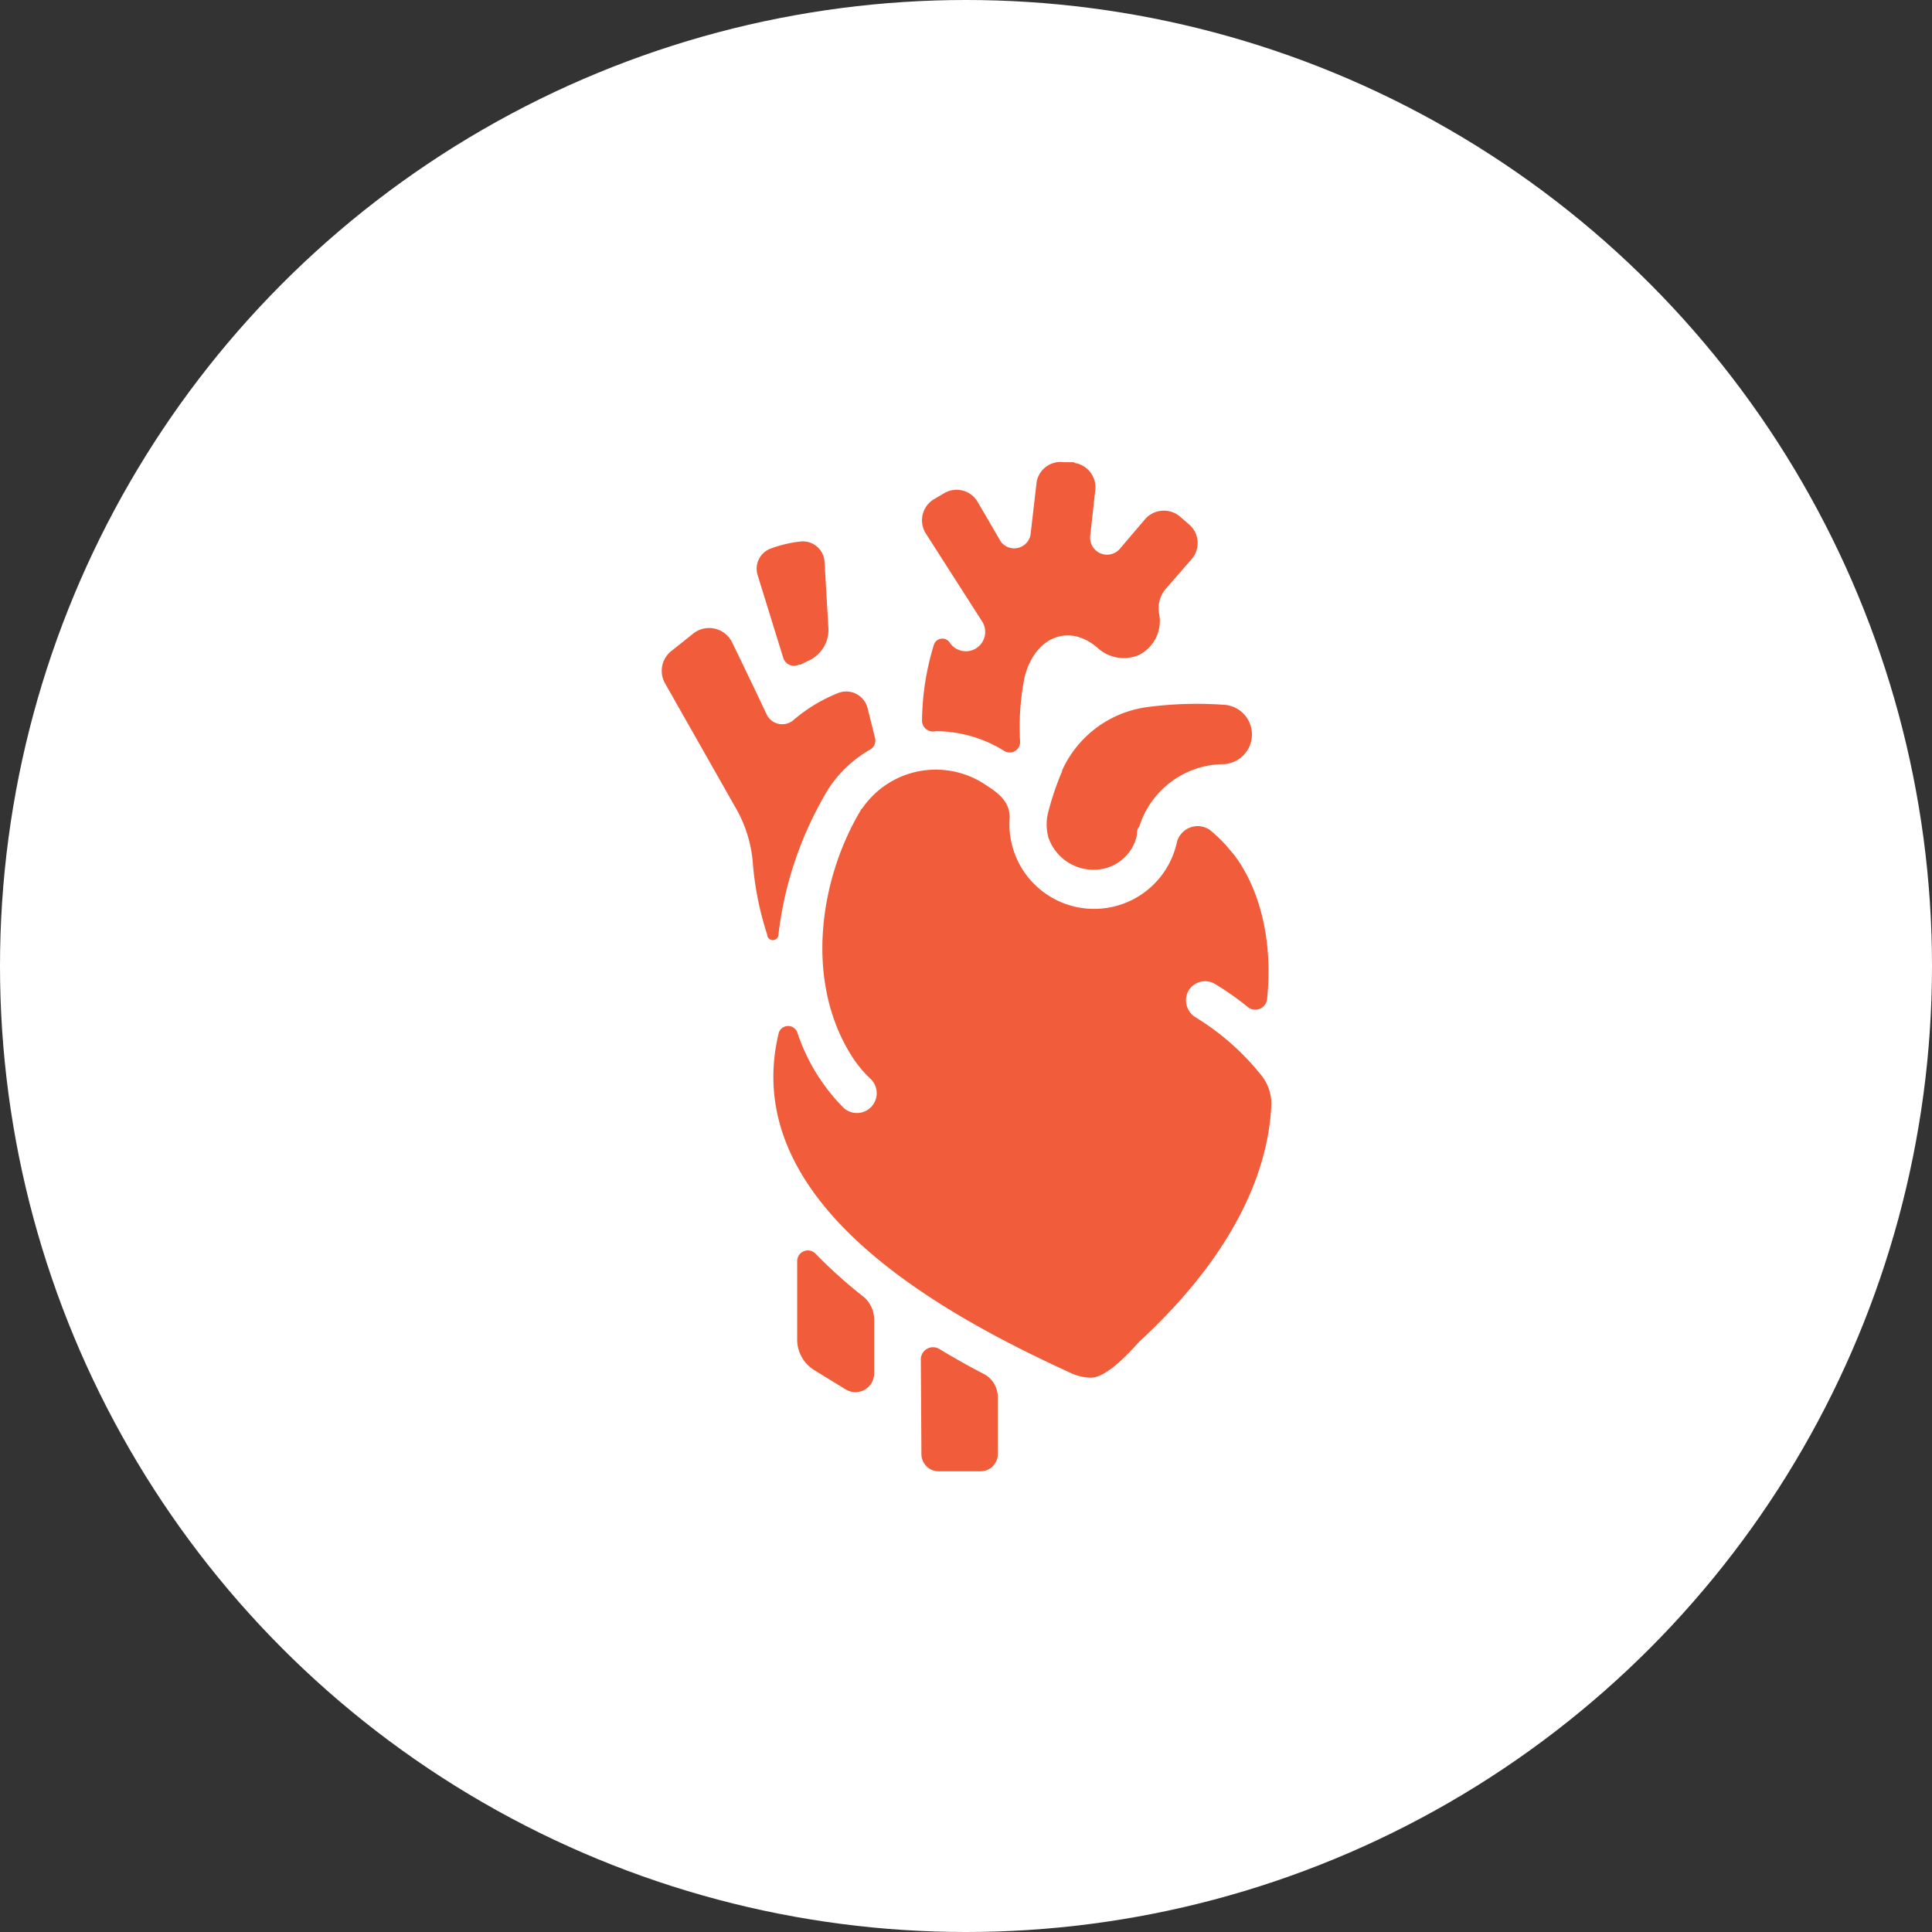
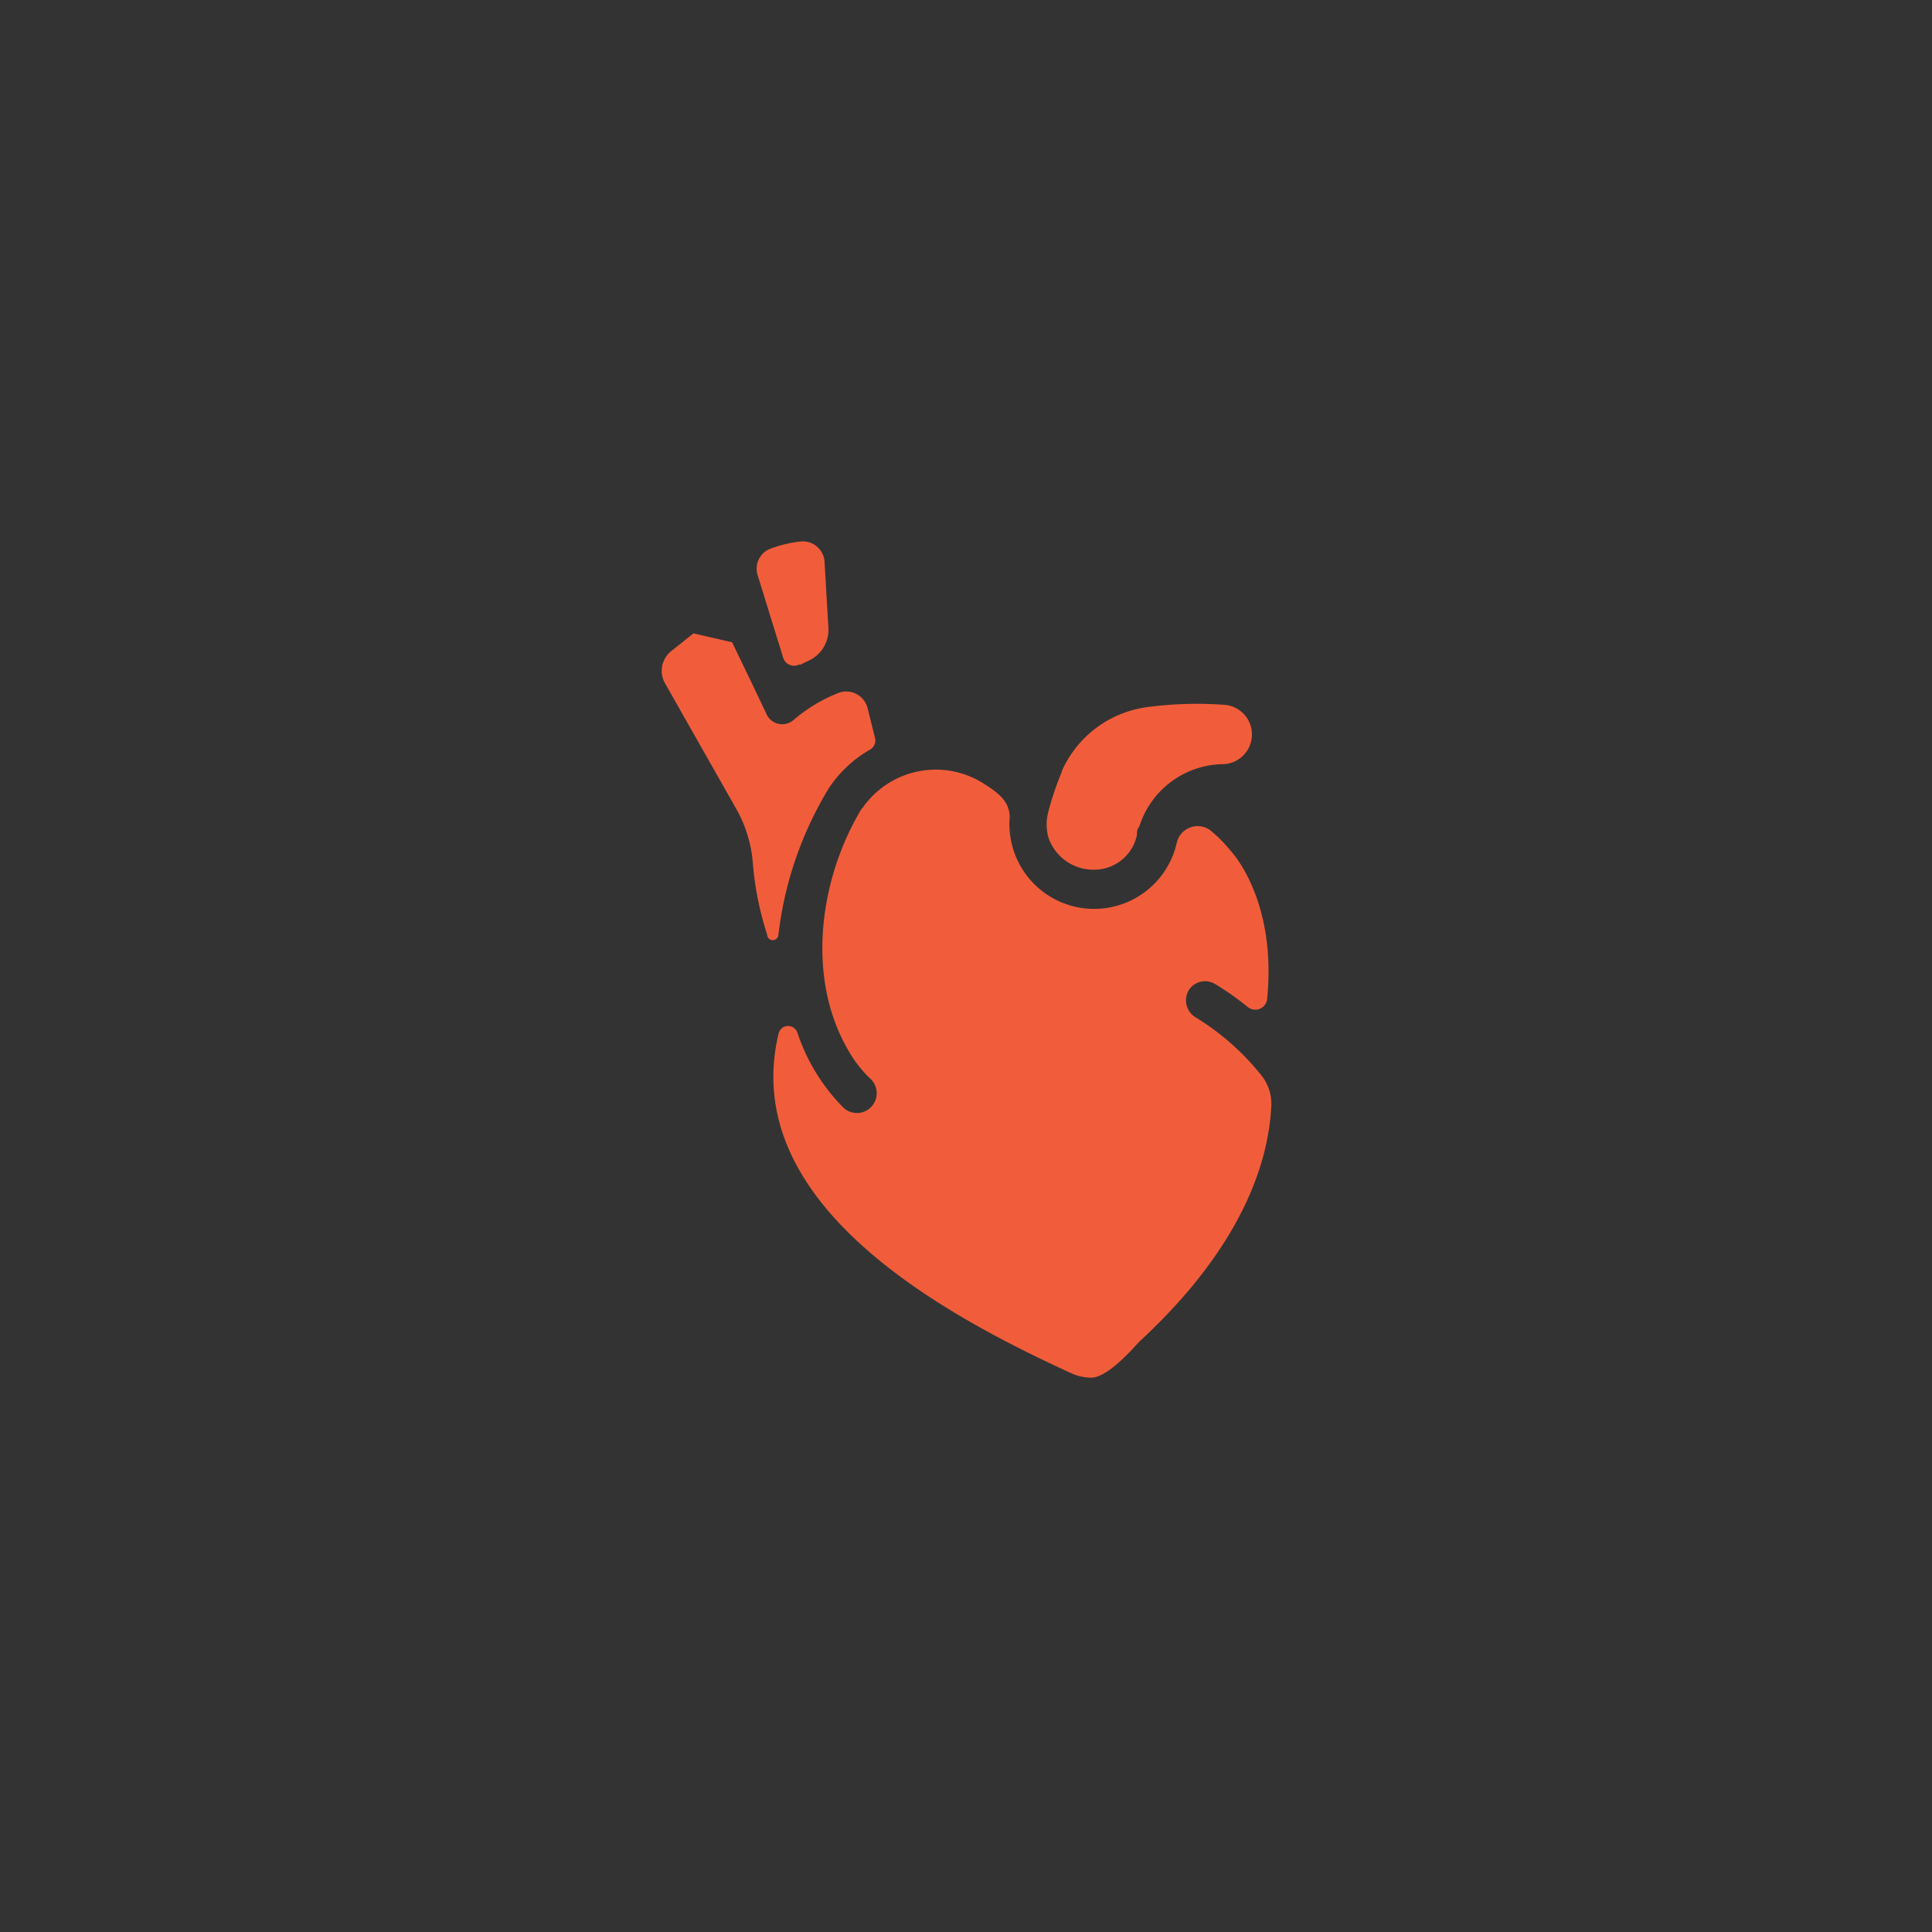
<svg xmlns="http://www.w3.org/2000/svg" viewBox="0 0 65 65">
  <rect x="0" y="0" width="65" height="65" fill="#333333" stroke="none" />
  <defs>
    <style>.cls-1{fill:#fff;}.cls-2{fill:#f15d3b;}</style>
  </defs>
  <g id="Layer_2" data-name="Layer 2">
    <g id="Icons">
      <g id="dnw_icon_heart">
-         <circle class="cls-1" cx="32.5" cy="32.5" r="32.5" />
-         <path class="cls-2" d="M23.33,21.31l-.74.59A.85.85,0,0,0,22.38,23l2.36,4.16a4.4,4.4,0,0,1,.59,1.9,10.43,10.43,0,0,0,.48,2.38.19.19,0,0,0,.38,0,12.22,12.22,0,0,1,1.7-4.93,4.14,4.14,0,0,1,1.38-1.29.35.35,0,0,0,.17-.39l-.25-1a.74.74,0,0,0-1-.51,5.33,5.33,0,0,0-1.5.91.58.58,0,0,1-.89-.18c-.32-.68-.81-1.7-1.17-2.44a.86.86,0,0,0-1.3-.3" />
-         <path class="cls-2" d="M31,48.93a.58.58,0,0,0,.58.57H33a.58.58,0,0,0,.57-.57V47a.88.88,0,0,0-.46-.77c-.49-.25-1-.54-1.5-.84a.41.41,0,0,0-.63.35Z" />
-         <path class="cls-2" d="M26.82,42.42V45.1a1.21,1.21,0,0,0,.58,1l1.06.65a.63.63,0,0,0,.95-.54V44.4a1,1,0,0,0-.38-.79,15.76,15.76,0,0,1-1.6-1.44.36.36,0,0,0-.61.25" />
+         <path class="cls-2" d="M23.33,21.31l-.74.59A.85.85,0,0,0,22.38,23l2.36,4.16a4.4,4.4,0,0,1,.59,1.9,10.43,10.43,0,0,0,.48,2.38.19.19,0,0,0,.38,0,12.22,12.22,0,0,1,1.7-4.93,4.14,4.14,0,0,1,1.38-1.29.35.35,0,0,0,.17-.39l-.25-1a.74.74,0,0,0-1-.51,5.33,5.33,0,0,0-1.5.91.58.58,0,0,1-.89-.18c-.32-.68-.81-1.7-1.17-2.44" />
        <path class="cls-2" d="M29,27.19c-1.43,2.35-1.91,5.72-.43,8.2a4,4,0,0,0,.7.89.65.65,0,0,1-.88,1,6.48,6.48,0,0,1-1.56-2.53.33.33,0,0,0-.63,0c-1.39,5.75,5.56,9.49,9.84,11.45a1.63,1.63,0,0,0,.67.15c.6,0,1.54-1.14,1.63-1.22,3.44-3.18,4.33-6,4.43-7.89a1.53,1.53,0,0,0-.34-1.07,8.49,8.49,0,0,0-2.2-1.94.67.67,0,0,1-.25-.89.65.65,0,0,1,.89-.24,9.49,9.49,0,0,1,1.11.78.4.4,0,0,0,.65-.26c.34-3.38-1.23-5-1.23-5a4.62,4.62,0,0,0-.7-.7.72.72,0,0,0-1.11.44,2.85,2.85,0,0,1-5.62-.86c0-.58-.46-.87-.88-1.14a3,3,0,0,0-4.09.85" />
        <path class="cls-2" d="M35.74,25.93a9.76,9.76,0,0,0-.47,1.38,1.67,1.67,0,0,0,0,.86,1.6,1.6,0,0,0,1.55,1.09,1.47,1.47,0,0,0,1.43-1.16c0-.1,0-.2.08-.29a3,3,0,0,1,2.76-2.1,1,1,0,0,0,.06-2,12.7,12.7,0,0,0-2.48.07,3.68,3.68,0,0,0-2.95,2.17" />
-         <path class="cls-2" d="M36.17,15.55l-.39,0a.81.81,0,0,0-.91.72L34.67,18a.56.56,0,0,1-1,.22l-.77-1.32a.82.82,0,0,0-1.13-.31l-.34.2a.83.83,0,0,0-.3,1.13l1.92,3a.65.65,0,1,1-1.11.68.3.3,0,0,0-.52.09,9,9,0,0,0-.4,2.55.37.37,0,0,0,.46.36,4.36,4.36,0,0,1,2.3.66.35.35,0,0,0,.54-.3,8.57,8.57,0,0,1,.15-2.17c.33-1.34,1.47-1.84,2.45-1a1.3,1.3,0,0,0,1.39.25A1.28,1.28,0,0,0,39,20.66a1,1,0,0,1,.23-.86l.87-1A.82.82,0,0,0,40,17.64l-.3-.26a.84.84,0,0,0-1.17.08l-.85,1a.57.57,0,0,1-1-.44l.17-1.54a.83.83,0,0,0-.73-.91" />
        <path class="cls-2" d="M26.93,22.36l.27-.13a1.14,1.14,0,0,0,.67-1.12l-.13-2.22a.73.73,0,0,0-.82-.67,4.14,4.14,0,0,0-1,.24.72.72,0,0,0-.43.89l.86,2.78a.38.38,0,0,0,.53.23" />
      </g>
    </g>
  </g>
</svg>